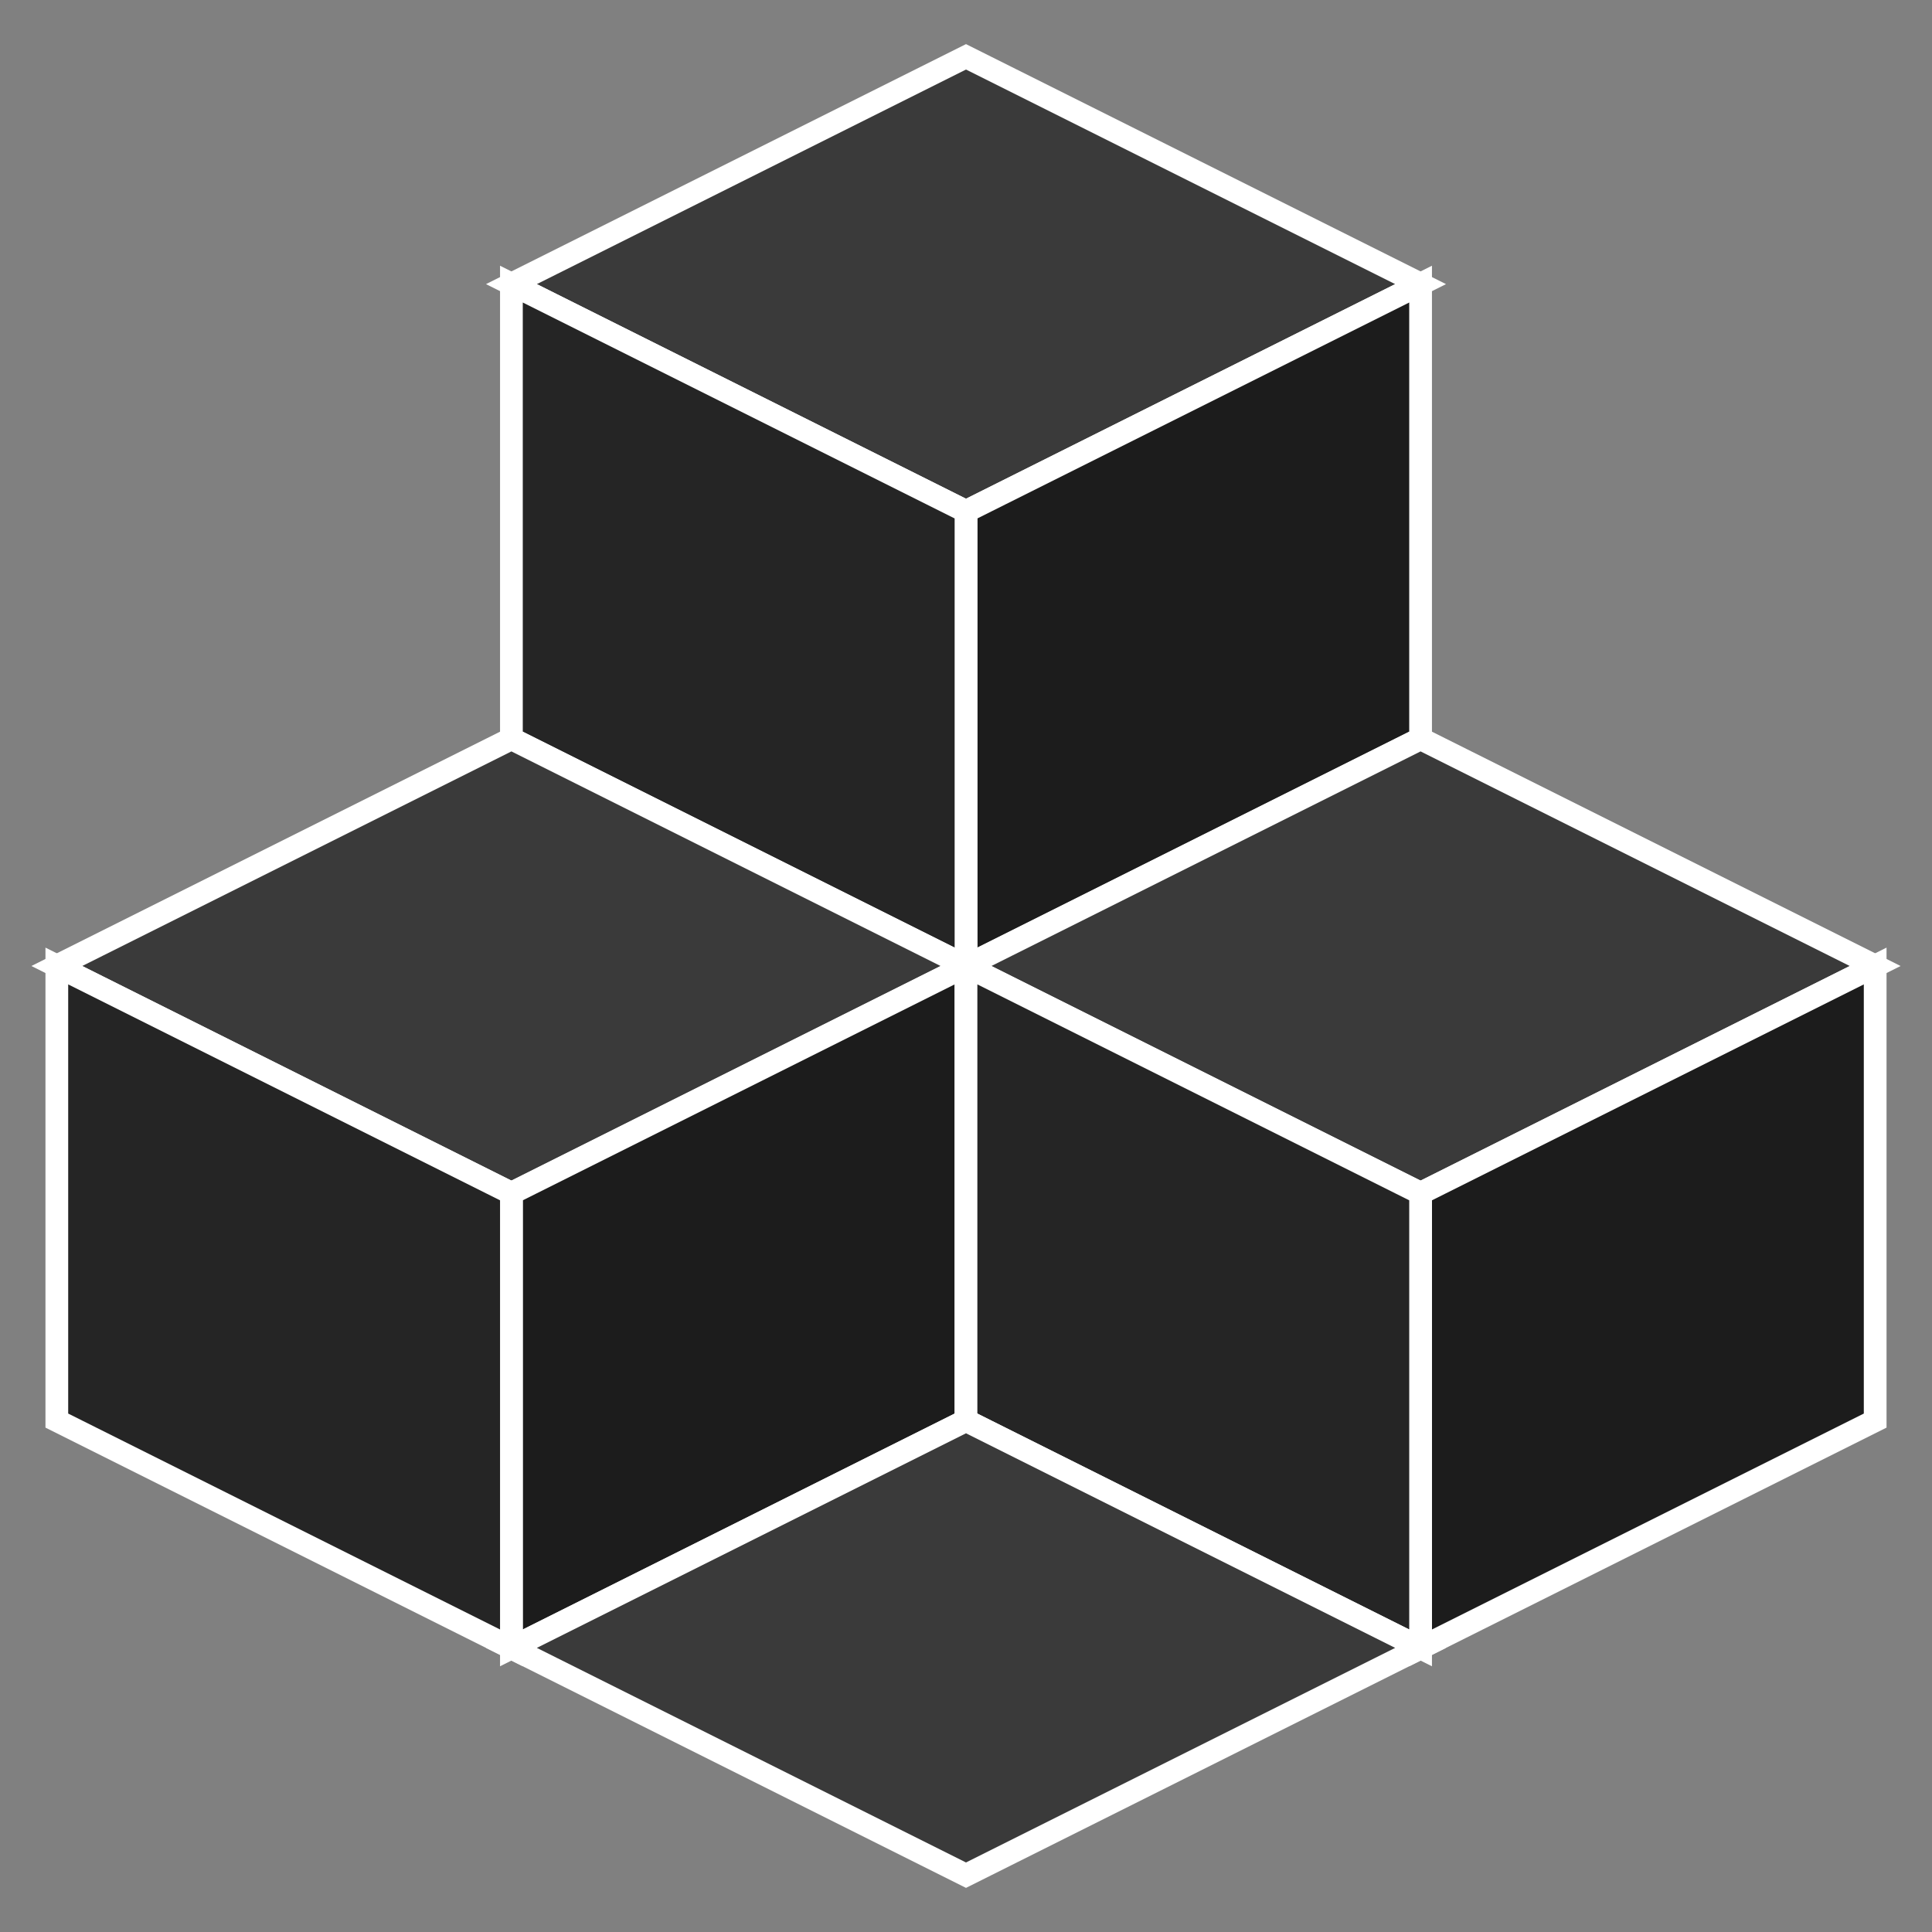
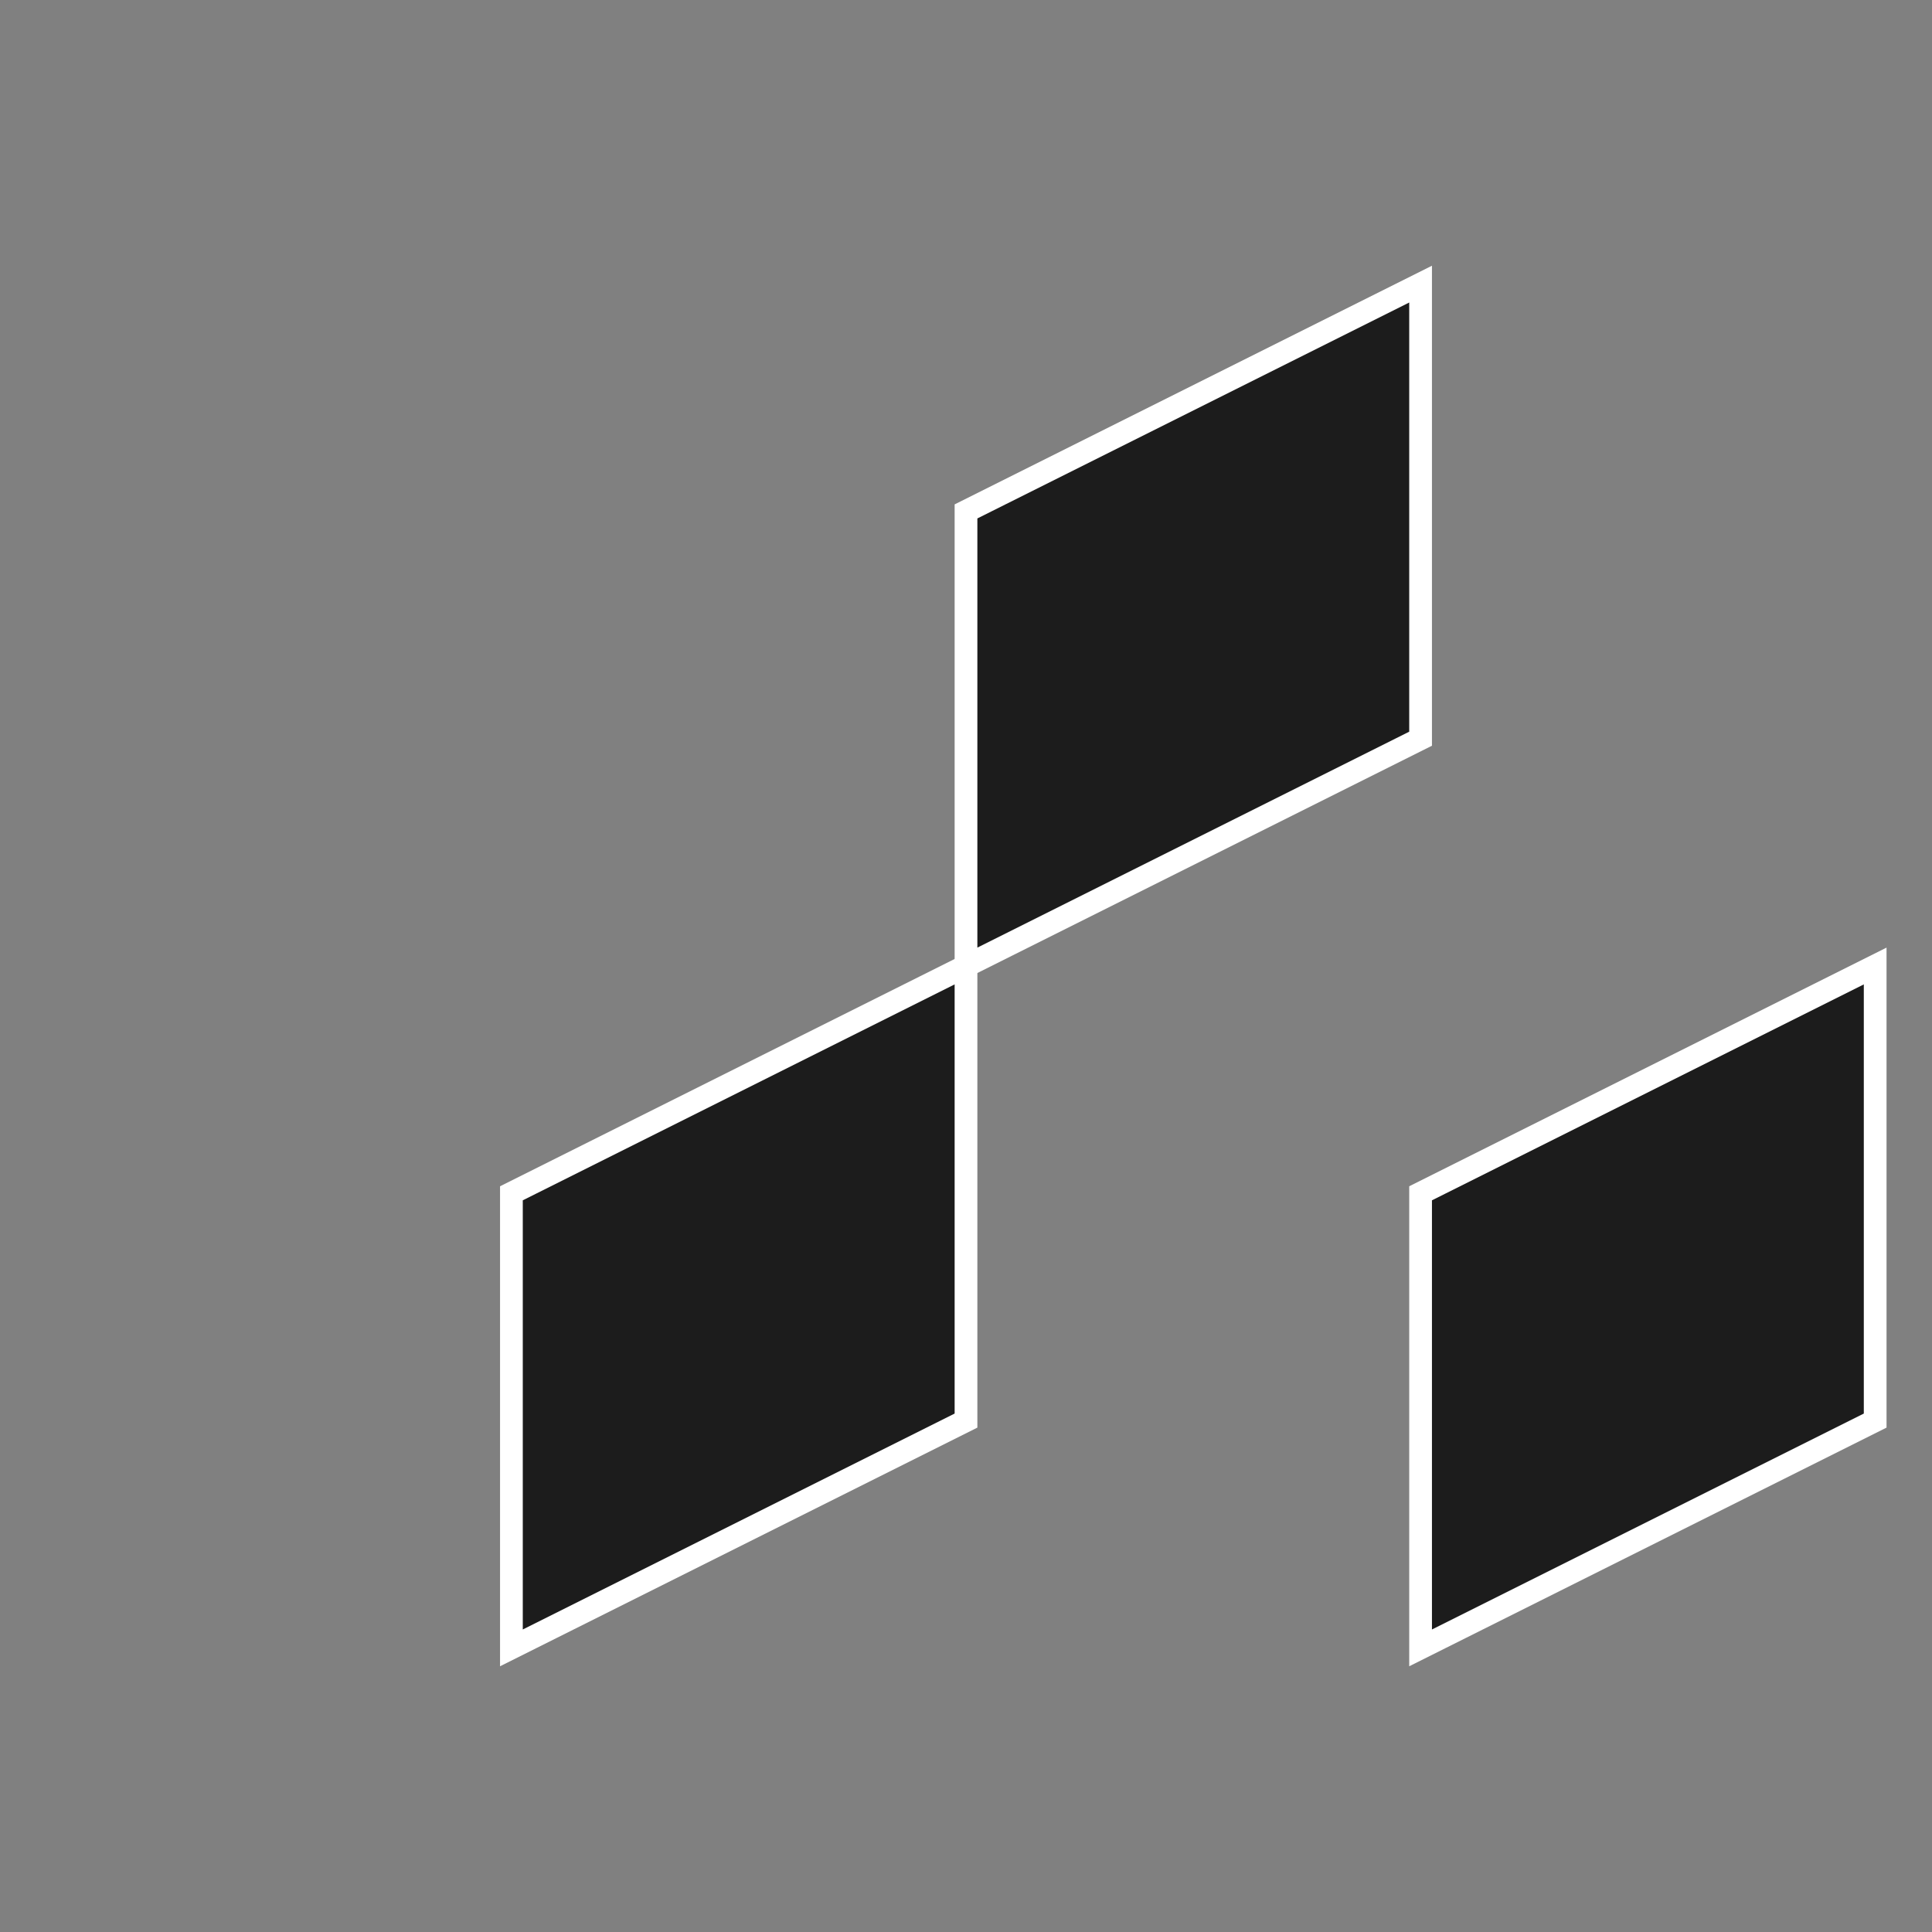
<svg xmlns="http://www.w3.org/2000/svg" viewBox="15 -5 170 170" width="160" height="160">
  <rect x="15" y="-5" width="170" height="170" fill="#808080" stroke="none" />
  <defs>
    <g id="cube">
-       <polygon id="topFace" points="100,0 140,20 100,40 60,20" fill="#3a3a3a" stroke="#ffffff" stroke-width="2" />
      <polygon points="140,20 140,60 100,80 100,40" fill="#1c1c1c" stroke="#ffffff" stroke-width="2" />
-       <polygon points="60,20 60,60 100,80 100,40" fill="#252525" stroke="#ffffff" stroke-width="2" />
    </g>
    <g id="surface">
-       <polygon points="100,0 140,20 100,40 60,20" fill="#3a3a3a" stroke="#ffffff" stroke-width="2" />
-     </g>
+       </g>
  </defs>
  <use href="#cube" x="0" y="0" />
  <use href="#cube" x="-40" y="60" />
  <use href="#cube" x="40" y="60" />
  <use href="#surface" transform="translate(0,120)" />
</svg>